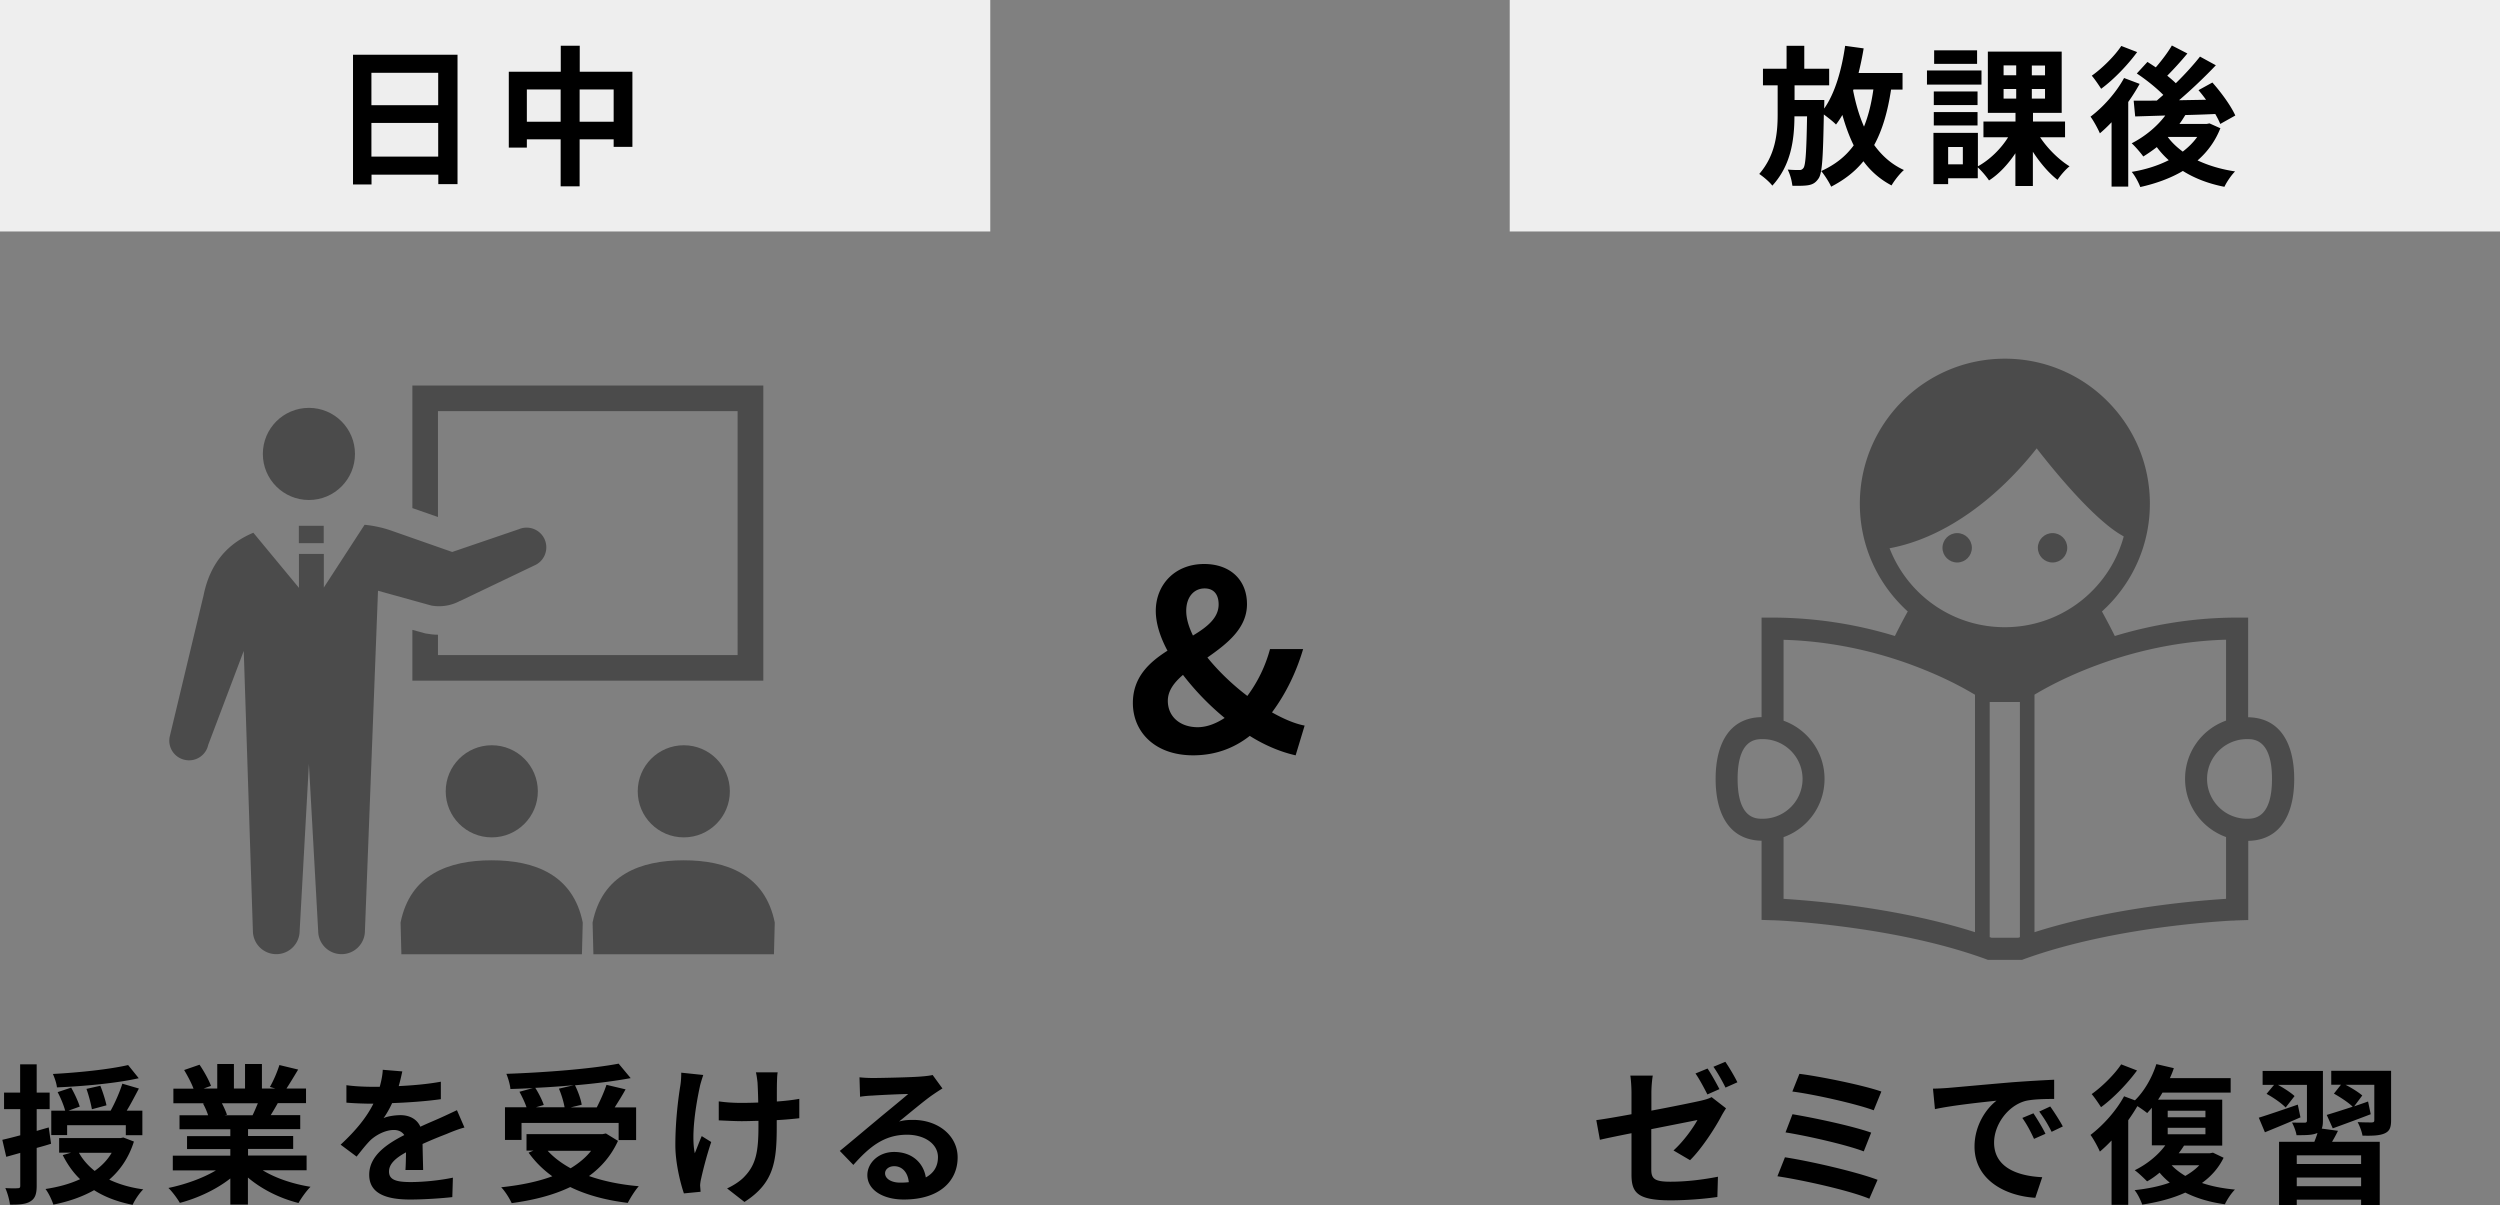
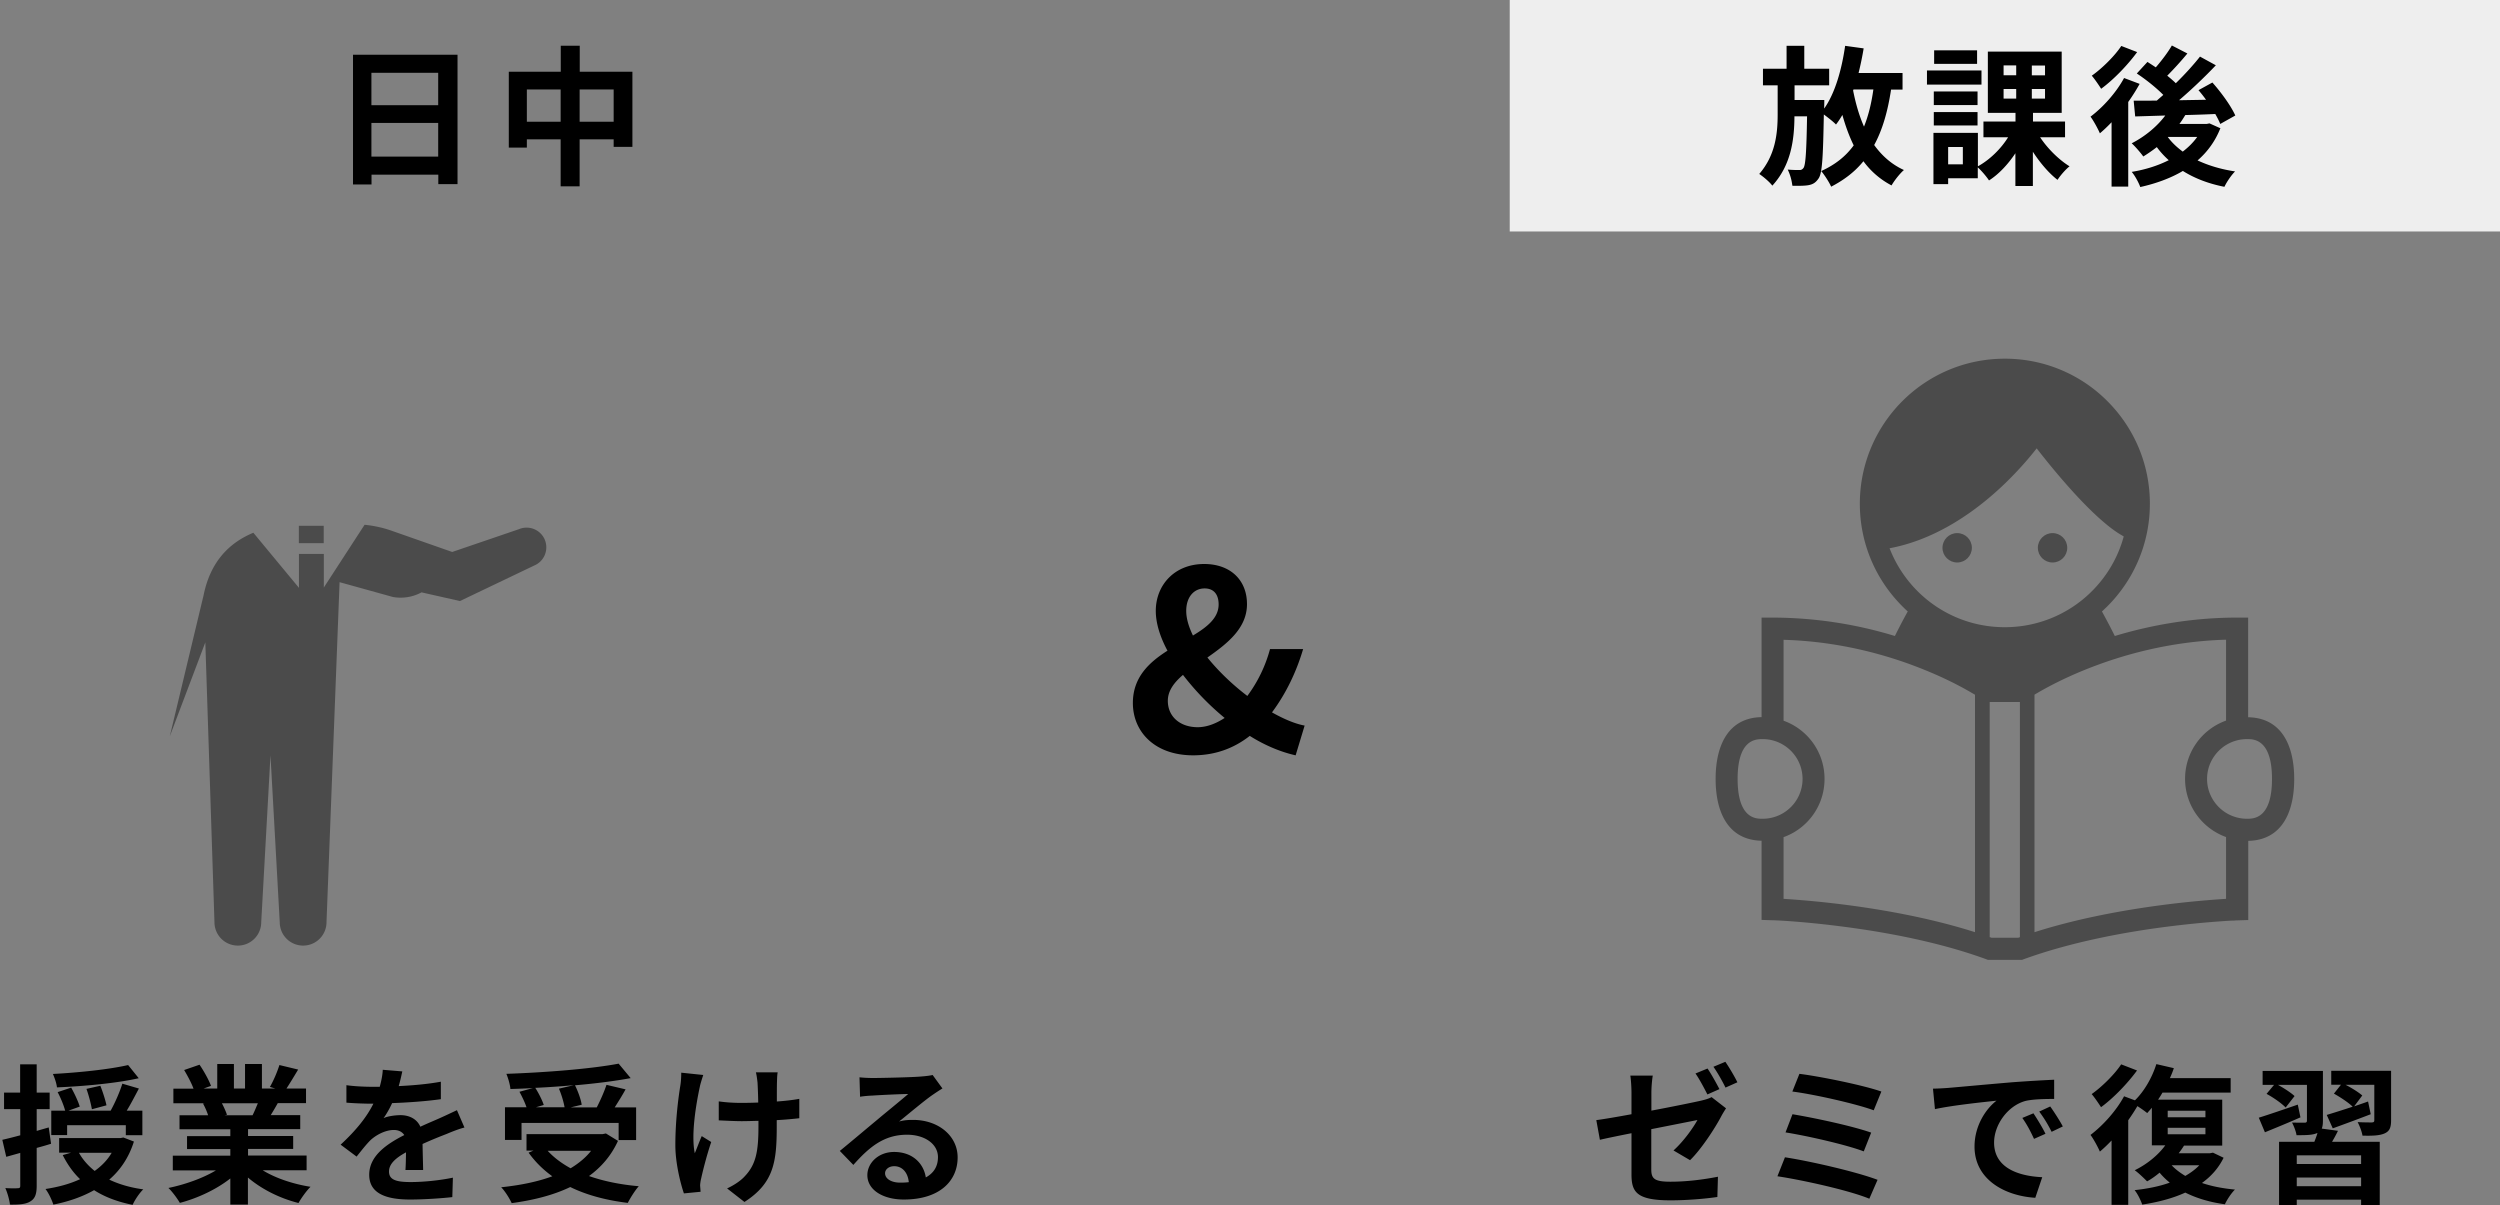
<svg xmlns="http://www.w3.org/2000/svg" id="_レイヤー_2" viewBox="0 0 216 104.12">
  <rect x="0" y="0" width="216" height="104.12" fill="#808080" stroke="none" />
  <defs>
    <style>.cls-1{fill:none}.cls-2{fill:#eee}.cls-3{fill:#4b4b4b}</style>
  </defs>
  <g id="_レイヤー_1-2">
    <path d="M111.94 65.26c-1.25-.28-2.63-.84-3.96-1.68-1.31 1.03-2.93 1.68-4.89 1.68-3.34 0-5.21-2.05-5.21-4.52 0-2.22 1.4-3.51 2.99-4.52-.65-1.21-1.01-2.39-1.01-3.44 0-2.22 1.61-4.05 4.18-4.05 2.26 0 3.7 1.38 3.7 3.47s-1.72 3.42-3.42 4.61c.95 1.18 2.17 2.35 3.45 3.32a12.03 12.03 0 0 0 1.96-4.05h2.86c-.58 1.96-1.46 3.81-2.69 5.47 1.03.58 2 .99 2.82 1.14l-.78 2.58zm-8.46-2.43c.77 0 1.57-.3 2.33-.8a22.953 22.953 0 0 1-3.6-3.72c-.78.67-1.31 1.38-1.31 2.24 0 1.36 1.05 2.28 2.58 2.28zm-.41-7.92c1.25-.75 2.22-1.53 2.22-2.69 0-.8-.37-1.38-1.21-1.38-.93 0-1.59.75-1.59 1.94 0 .67.22 1.38.58 2.13z" />
-     <path class="cls-2" d="M0 0H85.56V20H0z" />
    <path class="cls-2" d="M130.44 0H216V20H130.44z" />
    <path d="M39.53 4.73v11.18h-1.66v-.82H32.1v.85h-1.6V4.73h9.04zm-7.44 1.56v2.8h5.77v-2.8h-5.77zm5.77 7.24v-2.91h-5.77v2.91h5.77zM54.64 6.2v6.49h-1.62v-.65h-2.94v4.06h-1.64v-4.06h-2.92v.71h-1.56V6.2h4.49V3.95h1.64V6.2h4.56zm-6.2 4.32V7.73h-2.92v2.79h2.92zm4.58 0V7.73h-2.94v2.79h2.94zm110.37-2.79c-.29 1.9-.74 3.48-1.46 4.8.66.92 1.51 1.68 2.57 2.16-.36.31-.83.91-1.07 1.33a7.03 7.03 0 0 1-2.43-2.09c-.73.9-1.65 1.61-2.79 2.2-.14-.34-.58-1.03-.86-1.35 1.21-.55 2.12-1.27 2.81-2.22-.39-.79-.71-1.68-.98-2.63-.17.3-.35.57-.55.83-.21-.23-.69-.6-1.05-.87-.07 3.68-.13 5.1-.47 5.55-.25.36-.49.49-.86.56-.34.06-.86.06-1.39.05a4.39 4.39 0 0 0-.4-1.4c.42.04.78.04.99.04.16.01.27-.04.38-.19.17-.26.25-1.37.3-4.45h-1.09c-.01 2.05-.3 4.23-1.91 5.99-.26-.34-.75-.75-1.13-1.01 1.39-1.61 1.59-3.47 1.59-5.15V7.37h-1.27V5.94h2.04V3.96h1.53v1.98h2.15v1.43h-2.99v1.27h2.57s0 .44-.01.61v.13c.94-1.33 1.51-3.34 1.81-5.42l1.6.22c-.12.73-.27 1.44-.44 2.13h3.8v1.43h-.98zm-3.28.09c.22 1.12.52 2.17.94 3.12.38-.94.64-2 .81-3.21h-1.72l-.03.09zm11.09-.51h-4.71V6.09h4.71v1.22zm5.06 4.54c.65.99 1.64 1.96 2.55 2.52-.34.26-.81.81-1.04 1.17-.74-.57-1.51-1.47-2.13-2.43v2.96h-1.51v-2.83c-.64.96-1.43 1.81-2.28 2.35-.22-.34-.65-.84-.97-1.13v.94h-2.56v.51h-1.27v-4.43h3.84v2.89c1-.55 1.98-1.49 2.61-2.51h-2.13V10.5h2.77v-.75h-2.39V4.46h6.38v5.29h-2.48v.75h2.77v1.36h-2.15zm-5.4-2.77h-3.78V7.9h3.78v1.18zm-3.78.6h3.78v1.16h-3.78V9.68zm3.74-4.16h-3.71V4.35h3.71v1.17zm-1.23 7.18h-1.27v1.5h1.27v-1.5zm3.52-6.2h1.09v-.85h-1.09v.85zm0 2.02h1.09v-.83h-1.09v.83zm3.58-2.86h-1.14v.85h1.14v-.85zm0 2.03h-1.14v.83h1.14v-.83zm8.18-.45c-.29.52-.62 1.05-.99 1.57v7.31h-1.44v-5.56c-.34.36-.68.68-1.01.96-.14-.34-.56-1.12-.81-1.44 1.09-.82 2.22-2.08 2.9-3.34l1.35.51zm-.22-2.74c-.82 1.12-2.03 2.38-3.11 3.17-.2-.31-.57-.86-.81-1.13.92-.65 2-1.73 2.55-2.57l1.37.53zm7.2 6.55a7.068 7.068 0 0 1-1.98 2.81c.94.44 2.03.77 3.24.95-.33.33-.73.92-.92 1.33-1.38-.27-2.57-.73-3.59-1.37-1.08.64-2.34 1.09-3.68 1.39-.14-.39-.47-1-.74-1.31 1.16-.19 2.25-.53 3.2-1.01-.38-.34-.73-.72-1.03-1.13-.39.3-.78.57-1.17.81-.21-.3-.7-.87-1-1.14 1.1-.56 2.17-1.42 2.9-2.4l-2.6.08-.13-1.36c.58 0 1.26 0 2-.01.18-.16.38-.33.56-.49-.6-.61-1.51-1.34-2.29-1.85l.92-1c.22.14.47.3.72.47.51-.59 1.05-1.3 1.39-1.89l1.34.69c-.56.68-1.2 1.38-1.74 1.92.27.22.53.44.74.65.79-.77 1.53-1.59 2.09-2.3l1.37.75c-.94.99-2.09 2.09-3.18 3.02l2.33-.04c-.21-.3-.43-.57-.65-.83l1.2-.66c.75.84 1.61 2.02 1.98 2.85l-1.3.73c-.1-.25-.25-.55-.43-.86-.86.04-1.74.07-2.59.09-.16.26-.32.52-.51.77h2.35l.25-.05.96.43zm-4.55.79c.34.47.78.88 1.29 1.26.49-.38.91-.79 1.25-1.27h-2.54zM4.41 98.82c-.4.13-.83.25-1.24.36v3.26c0 .71-.13 1.1-.53 1.35-.38.25-.95.3-1.78.29-.04-.38-.21-1.01-.4-1.43.48.03.92.03 1.08.01.16 0 .21-.05.21-.22v-2.83l-1.21.34-.34-1.47c.44-.1.96-.23 1.55-.39v-2.26H.35V94.4h1.39v-2.44h1.43v2.44h1.12v1.43H3.17v1.88l1.04-.3.2 1.4zm7.16-.19c-.44 1.39-1.18 2.47-2.13 3.29.84.4 1.82.69 2.94.84-.32.3-.74.92-.92 1.34-1.3-.26-2.41-.68-3.33-1.27-1.03.58-2.22.99-3.52 1.25-.12-.39-.43-1.04-.68-1.35 1.11-.17 2.11-.44 2.99-.85-.6-.57-1.09-1.27-1.5-2.08l.73-.21H5.11v-1.26h5.3l.25-.05.91.35zm-5.77-.56H4.43v-2.11h1.2c-.12-.46-.39-1.11-.65-1.6l1.17-.39c.29.52.61 1.2.74 1.64l-.97.35h3.64c.38-.68.79-1.62 1.01-2.33l1.43.42c-.35.66-.7 1.34-1.05 1.91h1.35v2.12h-1.43v-.86H5.8v.85zm6.18-4.91c-1.96.44-4.73.69-7.06.79-.03-.34-.21-.85-.35-1.16 2.27-.12 4.9-.4 6.5-.77l.91 1.13zM6.82 99.6c.34.61.81 1.13 1.36 1.57.61-.44 1.11-.95 1.47-1.57H6.82zm1.12-3.76c-.08-.46-.27-1.2-.47-1.76l1.2-.27c.22.55.44 1.25.53 1.69l-1.26.34zm14.77 5.28c1.11.68 2.61 1.18 4.12 1.42-.35.34-.81.99-1.04 1.4-1.6-.4-3.17-1.18-4.37-2.2v2.34H19.9v-2.26c-1.21.95-2.81 1.7-4.36 2.11-.22-.38-.66-.98-.99-1.29 1.46-.3 2.99-.85 4.11-1.52h-3.73v-1.27h4.97v-.57h-3.74v-1.12h3.74v-.59h-4.39v-1.21h2.47c-.1-.32-.27-.71-.44-1.01l.16-.03h-2.72v-1.26h1.74c-.18-.49-.52-1.12-.81-1.61l1.33-.46c.38.56.81 1.33.99 1.83l-.64.23h1.18v-2.12h1.44v2.12h.96v-2.12h1.46v2.12h1.16l-.47-.14c.31-.53.64-1.31.82-1.89l1.62.39c-.36.6-.71 1.18-1.01 1.64h1.69v1.26H24c-.21.38-.42.73-.61 1.04h2.55v1.21h-4.51v.59h3.9v1.12h-3.9v.57h5.06v1.27h-3.77zm-3.54-5.8c.18.34.35.72.44 1l-.22.04h2.43c.16-.31.31-.69.46-1.04h-3.11zm15.86 5.77c.03-.38.04-.98.05-1.53-.95.52-1.47 1.03-1.47 1.66 0 .71.61.91 1.87.91 1.09 0 2.52-.14 3.65-.38l-.05 1.68c-.86.1-2.43.21-3.64.21-2.01 0-3.54-.48-3.54-2.14s1.56-2.68 3.03-3.43c-.21-.32-.55-.44-.9-.44-.73 0-1.52.42-2.02.88-.39.39-.75.86-1.2 1.42l-1.38-1.03c1.35-1.25 2.26-2.39 2.83-3.54h-.16c-.52 0-1.47-.03-2.17-.09v-1.51c.65.1 1.61.14 2.26.14h.62c.16-.58.25-1.1.26-1.47l1.69.14c-.07.31-.16.75-.31 1.27 1.21-.06 2.51-.17 3.64-.38v1.51c-1.25.18-2.83.29-4.21.34-.21.46-.47.92-.74 1.3.34-.17 1.03-.26 1.46-.26.78 0 1.43.34 1.72 1 .66-.31 1.21-.53 1.74-.77.49-.22.95-.44 1.42-.66l.65 1.5c-.42.1-1.09.36-1.53.55-.57.22-1.3.51-2.09.87.01.71.04 1.66.05 2.25h-1.55zm18.36-2.51c-.58 1.27-1.44 2.26-2.5 3.03 1.25.44 2.7.74 4.3.88-.32.35-.74 1.03-.95 1.44-1.89-.23-3.56-.68-4.97-1.37-1.5.72-3.22 1.14-5.06 1.39-.16-.36-.58-1.05-.91-1.37 1.62-.17 3.13-.47 4.42-.95a8.821 8.821 0 0 1-2.05-2.04l.43-.18h-.61v-1.42h6.57l.29-.06 1.04.64zm-8.32-.09h-1.44v-2.82h1.86c-.13-.4-.38-.92-.61-1.34l1.16-.32c-.65.04-1.31.06-1.94.08-.03-.39-.21-.98-.35-1.31 3.42-.12 7.33-.43 9.7-.88l1.04 1.25c-1.4.26-3.08.47-4.81.62.26.52.51 1.21.58 1.68l-.96.23h2.26c.31-.6.65-1.37.84-1.95l1.65.39c-.3.55-.64 1.08-.94 1.56h1.85v2.82h-1.51v-1.48h-8.39v1.48zm4.51-4.73c-1.09.1-2.22.18-3.33.23.3.48.6 1.07.73 1.48l-.68.2h2.48c-.08-.46-.27-1.11-.49-1.61l1.29-.3zm-2.26 5.67c.53.58 1.2 1.08 1.98 1.51.69-.42 1.3-.91 1.77-1.51h-3.74zm13.44-6.55c-.1.31-.25.77-.3 1.04-.31 1.43-.77 4.12-.43 5.72.17-.39.39-1.01.6-1.48l.82.51c-.38 1.12-.71 2.42-.87 3.15-.05.19-.09.48-.09.62.01.13.03.35.04.53l-1.44.14c-.27-.78-.74-2.57-.74-4.17 0-2.11.26-4.1.43-5.14.06-.36.08-.79.08-1.12l1.91.2zm8.26 3.74c-.52.06-1.18.12-1.91.16v.53c0 3.04-.23 4.9-2.79 6.54l-1.5-1.17c.49-.22 1.14-.62 1.51-1.03.99-1.03 1.2-2.17 1.2-4.34v-.47c-.48.01-.98.03-1.44.03-.56 0-1.35-.04-1.99-.07v-1.64c.64.09 1.26.13 1.95.13.47 0 .96-.01 1.46-.03-.01-.71-.04-1.38-.06-1.73-.03-.27-.08-.66-.14-.88h1.88c-.05.29-.05.58-.06.87-.01.29-.01.95-.01 1.65.73-.05 1.4-.13 1.94-.23v1.68zm12.41-2.58c-.31.19-.61.39-.9.59-.69.48-2.04 1.62-2.85 2.27.43-.12.79-.14 1.21-.14 2.18 0 3.85 1.37 3.85 3.24 0 2.03-1.55 3.64-4.65 3.64-1.79 0-3.15-.82-3.15-2.11 0-1.04.95-2 2.31-2 1.59 0 2.55.98 2.74 2.2.7-.38 1.05-.97 1.05-1.75 0-1.16-1.17-1.94-2.67-1.94-1.98 0-3.26 1.05-4.64 2.61l-1.17-1.21c.91-.74 2.46-2.05 3.22-2.68.71-.6 2.05-1.68 2.69-2.24-.66.01-2.43.09-3.11.14-.35.01-.75.05-1.05.1l-.05-1.68c.36.04.81.06 1.17.06.68 0 3.43-.06 4.16-.13.53-.04.83-.09.99-.13l.83 1.14zm-2.91 8.1c-.08-.83-.56-1.38-1.26-1.38-.48 0-.79.29-.79.61 0 .48.55.81 1.3.81.27 0 .52-.01.75-.04zm64.15-6.18c1.88-.35 3.71-.73 4.29-.86.38-.09.69-.18.92-.31l1.25.97c-.12.18-.3.47-.42.7-.57 1.08-1.75 2.87-2.69 3.78l-1.43-.84c.86-.77 1.7-1.95 2.07-2.63-.4.08-2.16.43-3.99.79v3.45c0 .81.23 1.09 1.65 1.09s2.82-.18 4.11-.43l-.05 1.75c-1.08.16-2.64.29-4.04.29-2.95 0-3.38-.72-3.38-2.25v-3.55c-1.16.23-2.18.44-2.73.57l-.31-1.7c.61-.08 1.75-.27 3.04-.51v-1.85c0-.44-.04-1.1-.1-1.49h1.94c-.07.39-.12 1.04-.12 1.49v1.52zm4.85-1.4c-.27-.53-.68-1.31-1.03-1.81l1.04-.43c.33.48.78 1.3 1.03 1.78l-1.04.46zm1.56-.6c-.27-.55-.69-1.3-1.04-1.79l1.03-.43c.34.49.82 1.31 1.04 1.77l-1.03.46zm13.14 7.98l-.71 1.63c-1.75-.73-5.86-1.63-7.94-1.94l.65-1.64c2.22.34 6.23 1.27 8.01 1.95zm-.55-4.08l-.64 1.62c-1.5-.57-4.82-1.33-6.76-1.64l.6-1.57c1.86.31 5.16 1.01 6.8 1.59zm.88-3.55l-.66 1.62c-1.51-.56-5.2-1.39-7.03-1.62l.61-1.53c1.7.21 5.45.96 7.08 1.53zm5.73-.31c1.08-.09 3.21-.29 5.56-.49 1.33-.1 2.73-.18 3.64-.22v1.66c-.68 0-1.78.01-2.47.17-1.56.42-2.72 2.08-2.72 3.6 0 2.12 1.98 2.89 4.16 2.99l-.6 1.78c-2.7-.17-5.25-1.62-5.25-4.42 0-1.86 1.03-3.31 1.9-3.97-1.12.12-3.82.4-5.32.73l-.17-1.77c.52-.01 1.01-.04 1.26-.06zm8.45 3.96l-.99.44c-.33-.71-.6-1.22-1.01-1.81l.96-.4c.31.47.79 1.25 1.04 1.77zm1.51-.64l-.98.47c-.35-.7-.65-1.18-1.07-1.75l.95-.44c.33.46.82 1.22 1.09 1.73zm13.88 2.71c-.44.9-1.08 1.61-1.87 2.18.85.29 1.79.47 2.85.57-.31.3-.69.88-.87 1.27-1.31-.18-2.44-.52-3.42-1.01-1.11.51-2.38.83-3.72 1.04-.13-.38-.4-.94-.66-1.25 1.09-.12 2.13-.32 3.04-.65-.33-.26-.62-.55-.88-.86-.35.29-.71.55-1.08.75-.25-.25-.75-.74-1.07-.96 1.01-.49 2-1.27 2.64-2.15h-1.16v-3.25c-.13.16-.27.31-.4.46-.2-.16-.53-.4-.85-.6-.23.4-.51.82-.79 1.22v7.31h-1.44v-5.56c-.34.36-.68.68-1.01.96-.14-.34-.56-1.12-.81-1.44 1.08-.82 2.22-2.08 2.9-3.34l.94.35c.81-.79 1.48-1.96 1.85-3.13l1.51.35c-.09.29-.21.57-.34.86h5.25v1.25h-5.89c-.12.21-.25.42-.38.61H192v3.97h-3.3c-.14.22-.29.44-.46.66h2.7l.26-.05.92.44zm-7.48-7.54c-.82 1.12-2.03 2.38-3.11 3.17-.2-.31-.57-.86-.81-1.13.92-.65 2-1.73 2.55-2.57l1.37.53zm2.65 4.04h3.26v-.56h-3.26v.56zm0 1.47h3.26v-.56h-3.26V98zm.34 2.68c.33.35.73.65 1.18.92.47-.27.88-.57 1.21-.92h-2.39zm11.13-4.14c-1.04.46-2.14.91-3.07 1.29l-.53-1.26c.84-.26 2.12-.7 3.37-1.13l.23 1.1zM202 97.7c-.16.34-.34.66-.51.95h4.12v5.47H204v-.47h-5.56v.47h-1.53v-5.47h3.05c.1-.25.2-.52.27-.75h-.04c-.4.18-.98.18-1.77.18-.05-.34-.23-.79-.39-1.09.44.01.95.01 1.09.01s.2-.05.2-.18v-3.09h-2.51c.53.29 1.13.68 1.44.97l-.77.99c-.34-.36-1.07-.87-1.65-1.18l.65-.78h-.99v-1.2h5.21v4.3c0 .29-.03.51-.1.68l1.39.19zm2 2.12h-5.56v.75H204v-.75zm0 2.67v-.75h-5.56v.75H204zm2.59-5.69c0 .62-.13.94-.57 1.13-.43.19-1.05.21-1.9.19-.06-.36-.25-.85-.42-1.17.49.03 1.07.03 1.22.03.17-.01.22-.05.22-.2v-3.05h-2.48c.53.27 1.13.65 1.44.92l-.7.94c.39-.14.79-.27 1.2-.42l.23 1.1c-1.12.43-2.31.87-3.28 1.22l-.52-1.16c.6-.18 1.39-.43 2.24-.71-.36-.36-1.08-.83-1.62-1.13l.61-.77h-.84v-1.2h5.17v4.26z" />
    <path class="cls-1" d="M0 21H85.56V86.61H0z" />
-     <path class="cls-3" d="M26.69 43.2c2.2 0 3.98-1.78 3.98-3.98s-1.78-3.98-3.98-3.98-3.98 1.78-3.98 3.98 1.78 3.98 3.98 3.98zm11.15-7.68h25.89V56.6H37.84v-1.76c-.34 0-.68-.04-1.01-.1l-.11-.02-1.09-.3v4.39h30.32v-25.5H35.63V43.9l2.21.77v-9.15zm.67 32.85c0 2.2 1.78 3.98 3.98 3.98s3.98-1.78 3.98-3.98-1.78-3.98-3.98-3.98-3.98 1.78-3.98 3.98zm3.97 5.96c-3.73 0-7.04 1.24-7.87 5.38l.07 2.74h15.6l.07-2.74c-.83-4.13-4.14-5.38-7.87-5.38zm12.62-5.96c0 2.2 1.78 3.98 3.98 3.98s3.98-1.78 3.98-3.98-1.78-3.98-3.98-3.98-3.98 1.78-3.98 3.98zm3.97 5.96c-3.73 0-7.04 1.24-7.87 5.38l.07 2.74h15.6l.07-2.74c-.83-4.13-4.14-5.38-7.87-5.38z" />
-     <path class="cls-3" d="M39.74 51.93l6.42-3.07c.87-.37 1.27-1.36.91-2.23a1.705 1.705 0 0 0-2.23-.91l-5.77 1.97-5.22-1.83c-.76-.27-1.55-.44-2.35-.52l-3.52 5.42v-2.9h-2.15v2.93l-3.94-4.76c-2.12.88-3.72 2.53-4.3 5.4l-2.92 12.19c-.21.92.37 1.83 1.29 2.03.92.21 1.83-.37 2.03-1.29l3.07-8.12.79 24.18a2.02 2.02 0 0 0 4.04 0l.8-14.42.8 14.42a2.02 2.02 0 0 0 4.04 0l1.13-29.38 4.61 1.28c.84.15 1.72.01 2.47-.4z" />
+     <path class="cls-3" d="M39.74 51.93l6.42-3.07c.87-.37 1.27-1.36.91-2.23a1.705 1.705 0 0 0-2.23-.91l-5.77 1.97-5.22-1.83c-.76-.27-1.55-.44-2.35-.52l-3.52 5.42v-2.9h-2.15v2.93l-3.94-4.76c-2.12.88-3.72 2.53-4.3 5.4l-2.92 12.19l3.07-8.12.79 24.18a2.02 2.02 0 0 0 4.04 0l.8-14.42.8 14.42a2.02 2.02 0 0 0 4.04 0l1.13-29.38 4.61 1.28c.84.15 1.72.01 2.47-.4z" />
    <path class="cls-3" d="M25.82 45.43H27.97V46.93H25.82z" />
-     <path class="cls-1" d="M130.44 21H216V86.61H130.44z" />
    <path class="cls-3" d="M194.24 61.96v-8.6h-.95c-4.03 0-7.62.7-10.57 1.59-.35-.71-.74-1.44-1.11-2.12.16-.15.32-.3.47-.45 2.26-2.26 3.67-5.4 3.67-8.86 0-3.46-1.4-6.59-3.67-8.86-2.26-2.27-5.4-3.67-8.86-3.67s-6.59 1.4-8.86 3.67c-2.26 2.26-3.67 5.4-3.67 8.86s1.4 6.59 3.67 8.86c.15.15.31.31.47.45-.38.68-.76 1.41-1.11 2.12a36.4 36.4 0 0 0-10.57-1.59h-.95v8.6c-2.87.05-3.97 2.42-3.97 5.34s1.1 5.28 3.97 5.34v6.84l.92.03h.03c.29 0 2.9.12 6.45.6 3.54.47 8.02 1.31 11.99 2.76l.16.06h2.96l.16-.06c4.1-1.49 8.74-2.34 12.33-2.8 1.8-.23 3.34-.37 4.42-.45.54-.04.97-.07 1.27-.08.15 0 .26-.01.33-.02h.11l.92-.03v-6.84c2.87-.06 3.97-2.42 3.97-5.34s-1.1-5.28-3.97-5.34zm-41.94 8.78h-.1c-.65 0-2.07-.18-2.07-3.44s1.42-3.43 2.07-3.44h.1c.66 0 1.28.19 1.8.51a3.436 3.436 0 0 1 0 5.86c-.52.32-1.14.51-1.8.51zm18.34-10.71v20.51c-3.86-1.23-7.92-1.94-11.15-2.36a83.53 83.53 0 0 0-5.39-.52v-5.33c2.07-.74 3.54-2.71 3.54-5.03s-1.47-4.29-3.54-5.03v-6.99c4.96.14 9.18 1.37 12.21 2.61 1.61.65 2.89 1.31 3.75 1.8.22.13.42.24.59.34zm3.88 20.94c-.05.02-.1.04-.15.05h-2.31c-.05-.02-.1-.04-.15-.05V60.65h2.61v20.32zm-1.31-26.78c-2.9 0-5.52-1.15-7.44-3.02l-.1-.1c-1.04-1.04-1.87-2.3-2.41-3.7 1.87-.35 3.59-1.06 5.13-1.93 2.59-1.47 4.66-3.39 6.09-4.95.62-.67 1.12-1.28 1.49-1.75.6.77 1.5 1.9 2.53 3.07.92 1.05 1.95 2.14 2.96 3.04.51.45 1.01.86 1.52 1.19.17.11.34.21.51.31-.49 1.81-1.45 3.43-2.74 4.72-.04.03-.07.07-.1.1a10.618 10.618 0 0 1-7.44 3.02zm19.12 23.47c-1.07.07-3.01.21-5.4.52-3.23.42-7.29 1.13-11.15 2.36V60.02c.83-.5 2.35-1.34 4.41-2.17 3.03-1.22 7.22-2.44 12.14-2.58v6.99c-2.07.74-3.54 2.71-3.54 5.03s1.48 4.29 3.54 5.03v5.33zm1.9-6.92h-.1c-.66 0-1.27-.19-1.8-.51-.98-.61-1.64-1.69-1.64-2.93s.66-2.32 1.64-2.93c.52-.32 1.14-.51 1.8-.51h.1c.65 0 2.07.18 2.07 3.44 0 3.25-1.41 3.43-2.07 3.44z" />
    <circle class="cls-3" cx="169.1" cy="47.33" r="1.27" />
    <circle class="cls-3" cx="177.34" cy="47.33" r="1.27" />
  </g>
</svg>